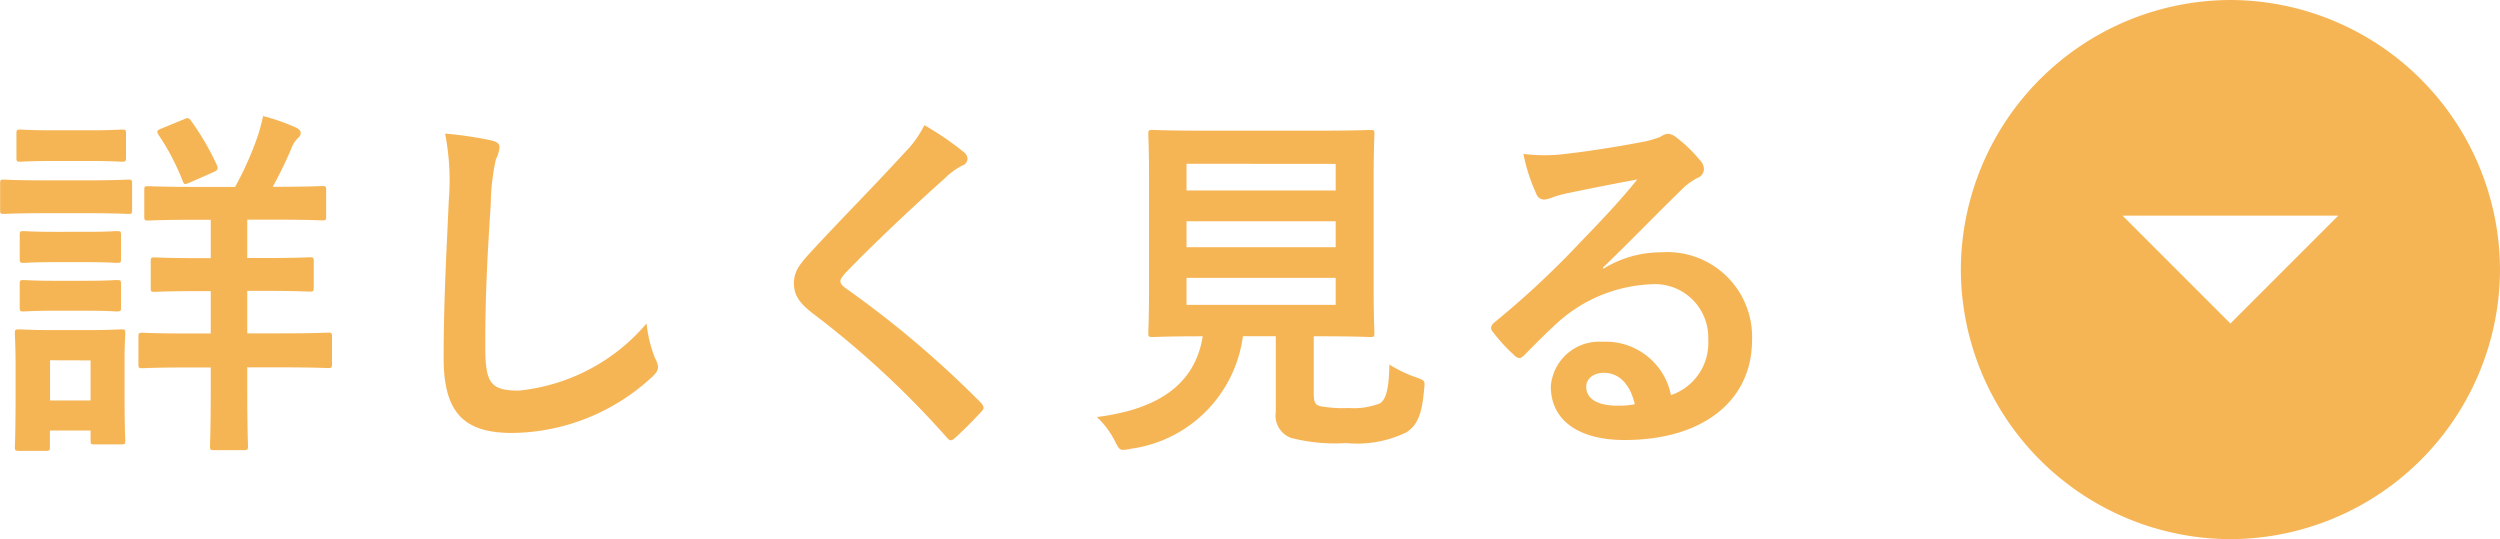
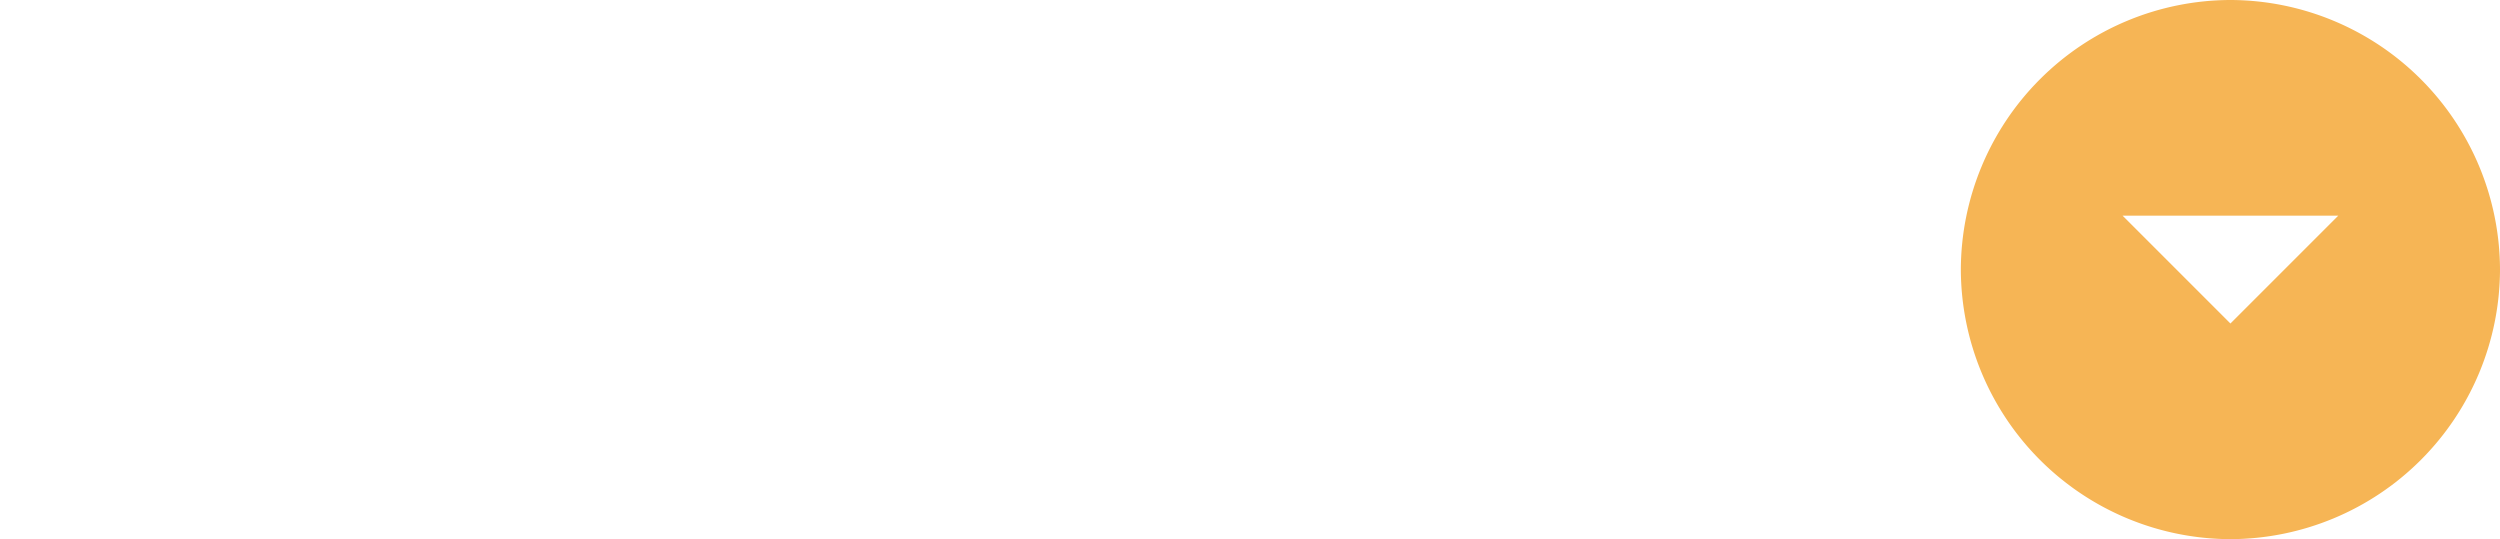
<svg xmlns="http://www.w3.org/2000/svg" width="82.138" height="17.714" viewBox="0 0 82.138 17.714">
  <g id="グループ_750" data-name="グループ 750" transform="translate(-315.862 -892.143)">
-     <path id="パス_4718" data-name="パス 4718" d="M9.312-4.3c1.02,0,1.368.024,1.44.024.12,0,.132-.012.132-.132v-.864c0-.12-.012-.132-.132-.132-.072,0-.42.024-1.44.024H8.7v-1.26h.936c1.08,0,1.452.024,1.524.024.12,0,.132-.012.132-.132v-.864c0-.12-.012-.132-.132-.132-.072,0-.444.024-1.524.024h-.1c.24-.432.432-.84.6-1.224a.952.952,0,0,1,.2-.348c.084-.072.12-.12.12-.2,0-.06-.048-.12-.144-.168a6.528,6.528,0,0,0-1.092-.384c-.048.228-.108.444-.168.636A10.7,10.7,0,0,1,8.3-7.716H6.96c-1.08,0-1.44-.024-1.524-.024-.108,0-.12.012-.12.132v.864c0,.12.012.132.12.132.084,0,.444-.024,1.524-.024H7.5v1.26H7.1c-1.02,0-1.368-.024-1.44-.024-.12,0-.132.012-.132.132V-4.4c0,.12.012.132.132.132.072,0,.42-.024,1.44-.024h.4V-2.9H6.816c-1.116,0-1.488-.024-1.56-.024-.12,0-.132.012-.132.132v.9c0,.12.012.132.132.132.072,0,.444-.024,1.56-.024H7.5V-.96C7.5.18,7.476.732,7.476.8c0,.12.012.132.132.132H8.58c.132,0,.144-.012.144-.132C8.724.732,8.7.18,8.7-.96v-.828H9.792c1.1,0,1.488.024,1.56.024.12,0,.132-.012.132-.132v-.9c0-.12-.012-.132-.132-.132-.072,0-.456.024-1.56.024H8.7V-4.3ZM4.668-1.98c0-.564.024-.852.024-.924,0-.12-.012-.132-.132-.132-.084,0-.324.024-1.1.024H2.3c-.768,0-1.02-.024-1.092-.024-.132,0-.144.012-.144.132,0,.084.024.372.024,1.128v.8c0,1.452-.024,1.728-.024,1.8,0,.12.012.132.144.132h.876c.12,0,.132-.012.132-.132V.288H3.552V.612c0,.12.012.132.132.132H4.56c.12,0,.132-.012.132-.132,0-.072-.024-.336-.024-1.728ZM3.552-2.016V-.7H2.22v-1.32ZM1.98-7.932C1.068-7.932.768-7.956.7-7.956c-.108,0-.12.012-.12.132v.852c0,.132.012.144.12.144.072,0,.372-.024,1.284-.024H3.5c.912,0,1.212.024,1.284.024.12,0,.132-.012.132-.144v-.852c0-.12-.012-.132-.132-.132-.072,0-.372.024-1.284.024Zm.36-1.644c-.78,0-1.02-.024-1.092-.024-.12,0-.132.012-.132.132v.792c0,.12.012.132.132.132.072,0,.312-.024,1.092-.024H3.492c.768,0,1.008.024,1.08.024.132,0,.144-.012.144-.132v-.792c0-.12-.012-.132-.144-.132-.072,0-.312.024-1.08.024ZM2.376-6.24c-.732,0-.948-.024-1.02-.024-.12,0-.132.012-.132.132v.78c0,.12.012.132.132.132.072,0,.288-.024,1.02-.024H3.4c.732,0,.936.024,1.008.024.132,0,.144-.012.144-.132v-.78c0-.12-.012-.132-.144-.132-.072,0-.276.024-1.008.024Zm0,1.608c-.732,0-.948-.024-1.02-.024-.12,0-.132.012-.132.132v.768c0,.12.012.132.132.132.072,0,.288-.024,1.02-.024H3.4c.732,0,.936.024,1.008.024.132,0,.144-.012.144-.132v-.768c0-.12-.012-.132-.144-.132-.072,0-.276.024-1.008.024Zm3.5-5c-.144.06-.156.084-.1.192a7.724,7.724,0,0,1,.8,1.524c.048.12.06.132.228.06L7.584-8.2c.144-.06.168-.1.12-.228a8.809,8.809,0,0,0-.852-1.464c-.072-.1-.12-.1-.228-.048Zm9.324.168a7.978,7.978,0,0,1,.12,2.2c-.06,1.44-.168,3.168-.168,5.184,0,1.836.72,2.448,2.256,2.448a6.856,6.856,0,0,0,4.548-1.8c.192-.168.24-.264.24-.372a.789.789,0,0,0-.1-.288,4.172,4.172,0,0,1-.276-1.14,6.328,6.328,0,0,1-4.2,2.208c-.96,0-1.1-.276-1.1-1.488,0-1.572.06-2.8.18-4.644a7.193,7.193,0,0,1,.168-1.464,1.164,1.164,0,0,0,.12-.4c0-.12-.084-.18-.288-.228A12.411,12.411,0,0,0,15.2-9.468Zm15.744-.276a3.463,3.463,0,0,1-.648.9c-1.032,1.128-2.028,2.124-3.048,3.228-.372.4-.588.66-.588,1.056s.18.66.636,1.008A30.29,30.29,0,0,1,31.668.5c.06.072.1.108.144.108s.1-.036.168-.1c.2-.18.552-.528.828-.828.06-.06.084-.1.084-.144a.288.288,0,0,0-.084-.156,33.294,33.294,0,0,0-4.464-3.78c-.108-.084-.156-.144-.156-.216s.048-.132.156-.264c.924-.96,2.244-2.2,3.276-3.12a2.273,2.273,0,0,1,.576-.42.241.241,0,0,0,.168-.228.294.294,0,0,0-.1-.192A9.554,9.554,0,0,0,30.948-9.744ZM43.74-2.808h.216c1.152,0,1.56.024,1.644.024.12,0,.132-.012.132-.132,0-.072-.024-.528-.024-1.464V-7.968c0-.96.024-1.4.024-1.488,0-.12-.012-.132-.132-.132-.084,0-.492.024-1.644.024H40.092c-1.164,0-1.572-.024-1.644-.024-.132,0-.144.012-.144.132,0,.084.024.528.024,1.488V-4.38c0,.936-.024,1.38-.024,1.464,0,.12.012.132.144.132.072,0,.456-.024,1.62-.024h.024c-.24,1.5-1.356,2.388-3.48,2.652a2.779,2.779,0,0,1,.588.78c.12.24.156.3.276.3a1.369,1.369,0,0,0,.252-.036,4.3,4.3,0,0,0,3.684-3.7h1.08V-.324a.786.786,0,0,0,.492.852A5.793,5.793,0,0,0,44.8.7a3.726,3.726,0,0,0,2-.36c.336-.24.492-.552.564-1.392.036-.3.036-.3-.264-.408a4.237,4.237,0,0,1-.876-.42c-.012.8-.108,1.128-.3,1.272a2.363,2.363,0,0,1-1.032.156,4.073,4.073,0,0,1-.936-.06c-.156-.036-.216-.12-.216-.4Zm.72-1.032h-4.9v-.888h4.9Zm0-4.632V-7.6h-4.9v-.876Zm-4.9,2.736v-.852h4.9v.852Zm13.68.672c.912-.876,1.716-1.716,2.592-2.568a1.937,1.937,0,0,1,.528-.384.317.317,0,0,0,.2-.288.417.417,0,0,0-.132-.288,4.541,4.541,0,0,0-.8-.768.428.428,0,0,0-.276-.1.62.62,0,0,0-.228.1,3.184,3.184,0,0,1-.66.18c-.936.18-1.992.336-2.724.408A5.783,5.783,0,0,1,50.628-8.8a5.746,5.746,0,0,0,.42,1.3.273.273,0,0,0,.264.2.88.88,0,0,0,.24-.06,3.694,3.694,0,0,1,.5-.144c.744-.156,1.6-.324,2.316-.456-.552.684-1.116,1.284-1.86,2.052a28.885,28.885,0,0,1-2.844,2.652c-.1.1-.132.18-.06.276a5.4,5.4,0,0,0,.708.78.3.3,0,0,0,.18.108c.06,0,.12-.048.2-.132.36-.36.7-.708,1.044-1.02a4.885,4.885,0,0,1,3.072-1.272A1.752,1.752,0,0,1,56.7-2.7,1.808,1.808,0,0,1,55.476-.876,2.184,2.184,0,0,0,53.22-2.628a1.593,1.593,0,0,0-1.692,1.464C51.528-.048,52.44.6,53.952.6,56.52.6,58.14-.684,58.14-2.688a2.785,2.785,0,0,0-2.976-2.88,3.611,3.611,0,0,0-1.908.54ZM54.288-.576a2.627,2.627,0,0,1-.552.048c-.72,0-1.044-.252-1.044-.624,0-.252.228-.456.576-.456C53.772-1.608,54.132-1.236,54.288-.576Z" transform="translate(315.286 906)" fill="#f6b555" />
    <g id="グループ_749" data-name="グループ 749" transform="translate(380.286 952.143)">
      <path id="パス_3666" data-name="パス 3666" d="M8.857-60A8.883,8.883,0,0,0,0-51.143a8.883,8.883,0,0,0,8.857,8.857,8.883,8.883,0,0,0,8.857-8.857A8.883,8.883,0,0,0,8.857-60Zm0,10.629L5.314-52.914H12.4Z" fill="#f6b555" fill-rule="evenodd" />
    </g>
  </g>
</svg>